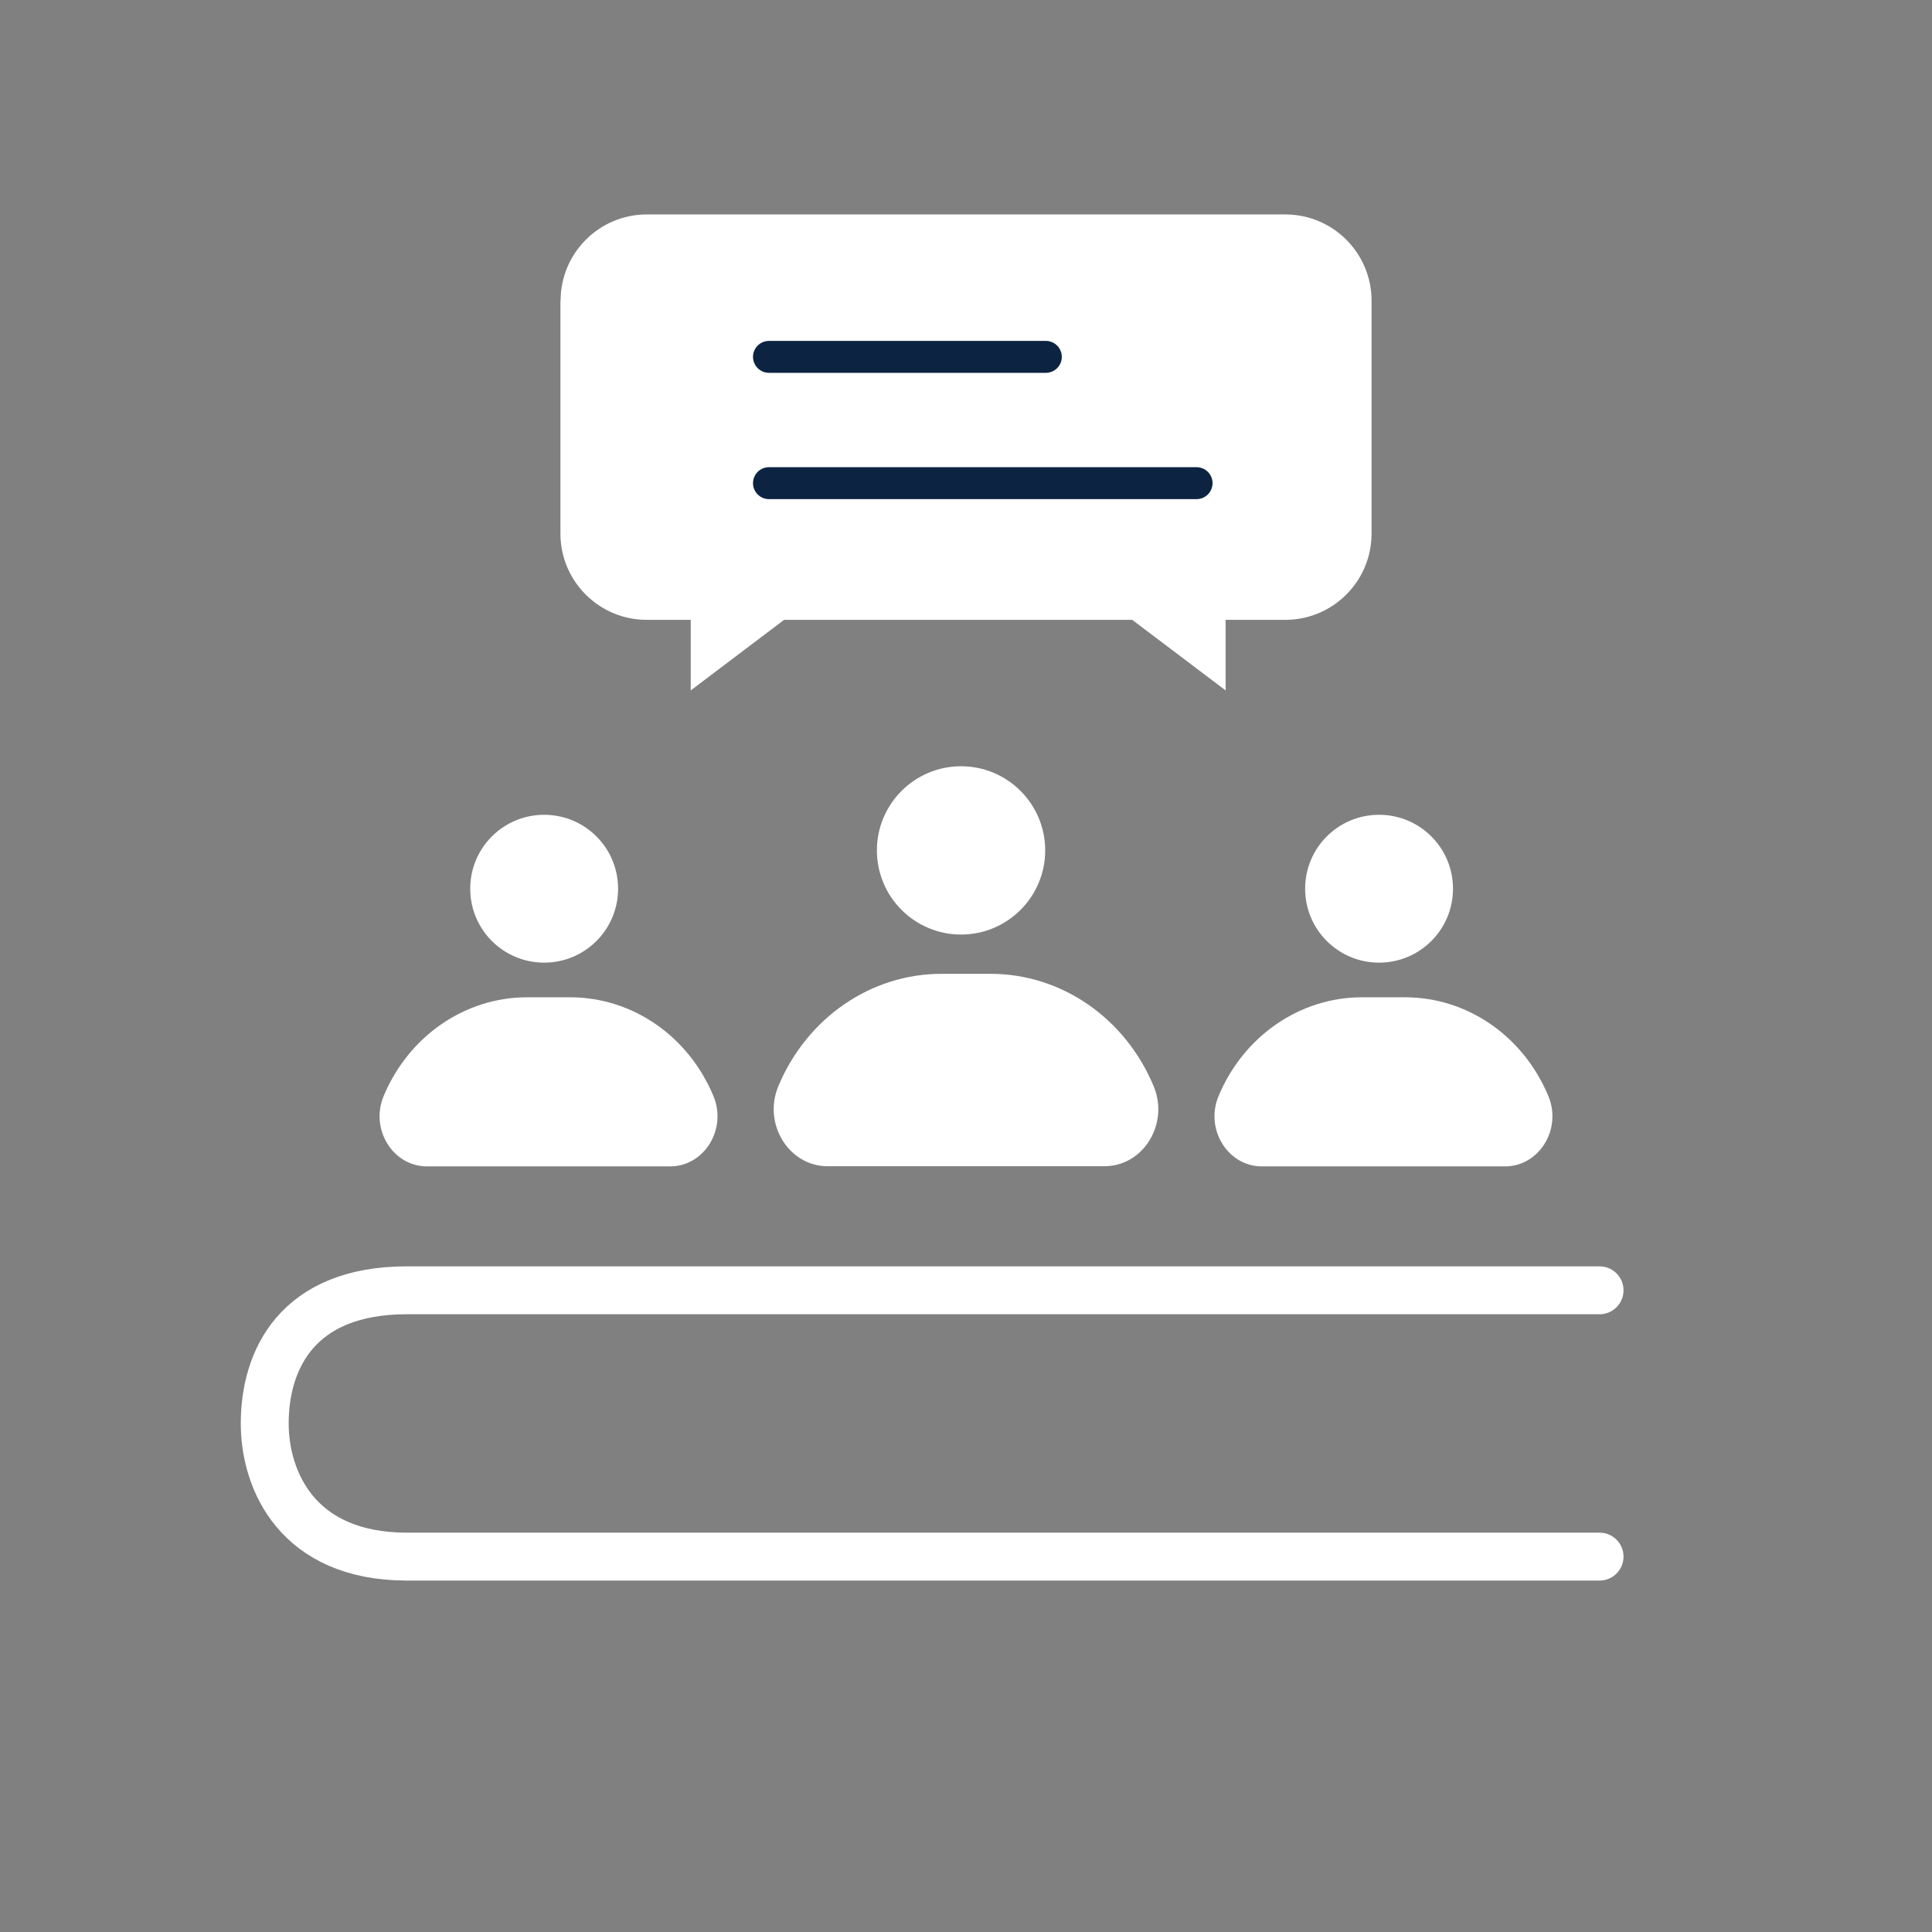
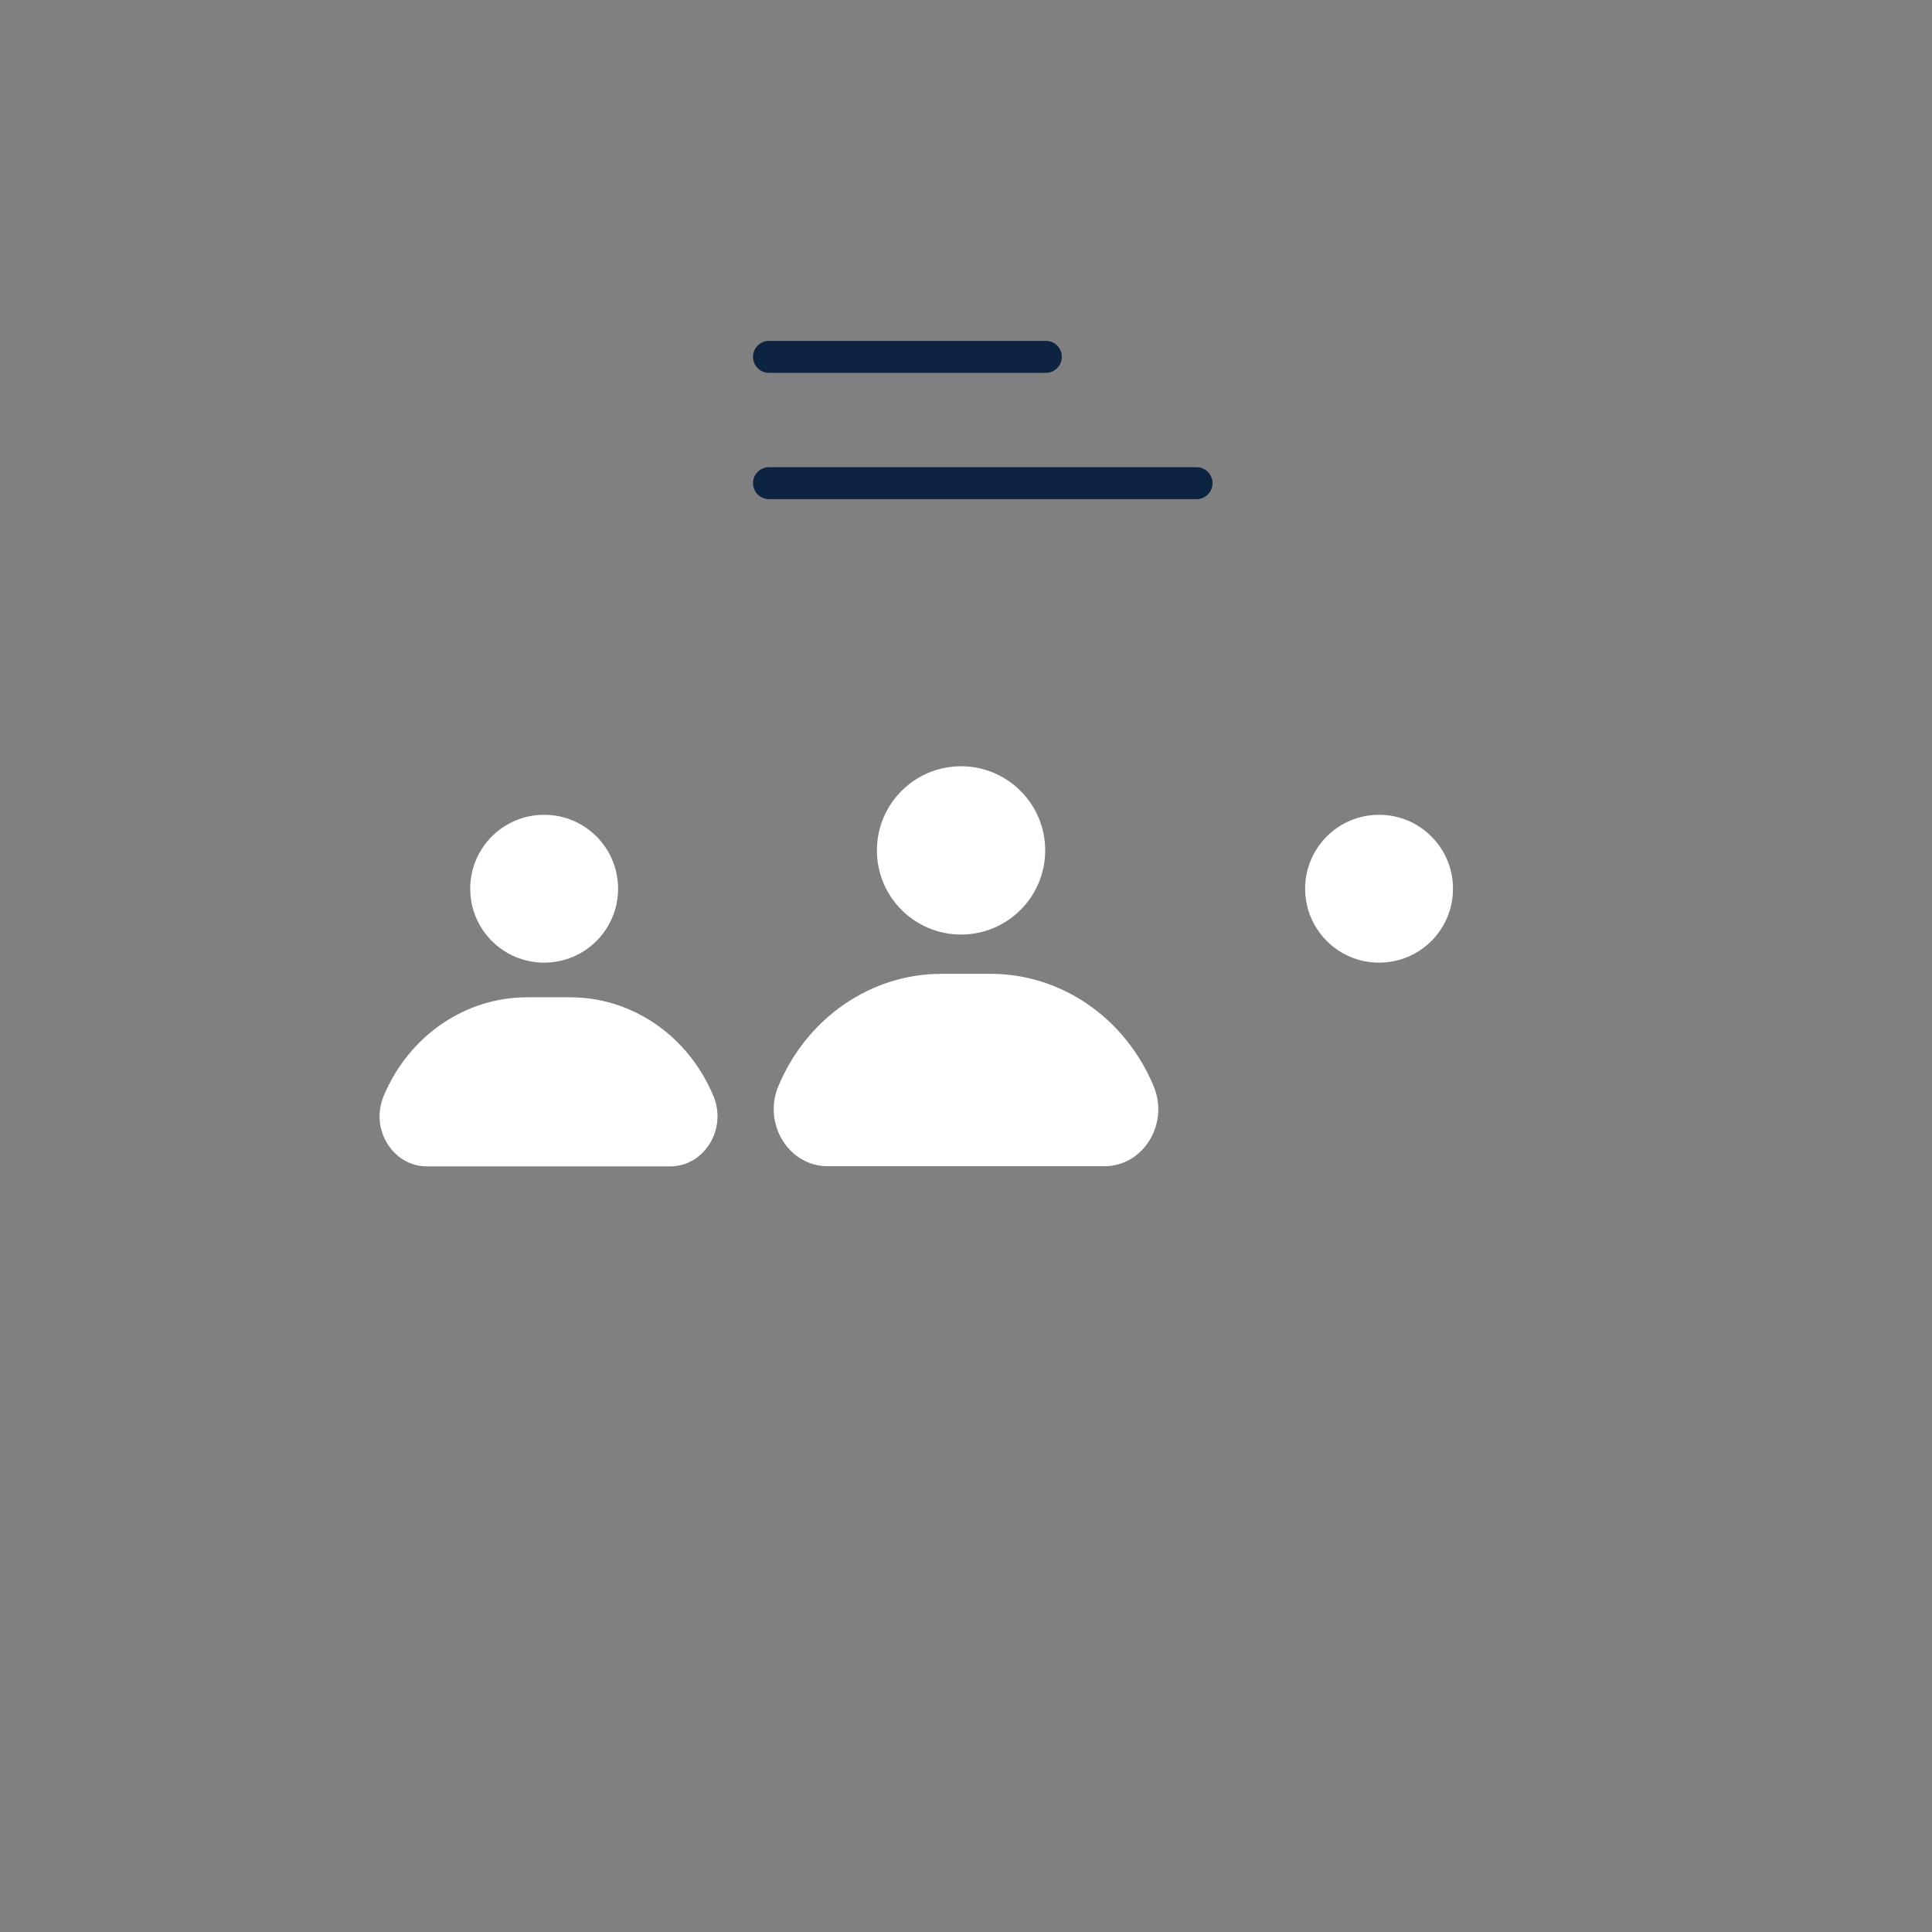
<svg xmlns="http://www.w3.org/2000/svg" id="_레이어_1" data-name="레이어_1" version="1.1" viewBox="0 0 121 121">
  <rect x="0" y="0" width="121" height="121" fill="#808080" stroke="none" />
  <defs>
    <style>
      .st0 {
        display: none;
        fill: #0c2441;
      }

      .st1, .st2 {
        fill: #fff;
      }

      .st2 {
        fill-rule: evenodd;
      }

      .st3 {
        stroke: #0c2441;
        stroke-linejoin: round;
        stroke-width: 2px;
      }

      .st3, .st4 {
        fill: none;
        stroke-linecap: round;
      }

      .st4 {
        stroke: #fff;
        stroke-miterlimit: 10;
        stroke-width: 3px;
      }
    </style>
  </defs>
  <g id="_x33_">
    <g id="_레이어_15">
      <g>
        <path class="st0" d="M60.5-11.5h0c39.76,0,72,32.24,72,72h0c0,39.76-32.24,72-72,72h0c-39.76,0-72-32.24-72-72h0C-11.5,20.74,20.74-11.5,60.5-11.5Z" />
-         <path class="st4" d="M100.18,97.49H25.49c-6.9,0-8.91-4.81-8.91-8.34,0-3.95,2-8.34,8.91-8.34h74.69" />
        <path class="st1" d="M60.19,58.53c2.91,0,5.27-2.36,5.27-5.27s-2.36-5.27-5.27-5.27-5.27,2.36-5.27,5.27,2.36,5.27,5.27,5.27Z" />
        <path class="st1" d="M69.17,73.04h-17.34c-2.43,0-4.07-2.66-3.08-5.02,1.79-4.28,5.8-7.03,10.21-7.03h3.08c4.42,0,8.42,2.75,10.21,7.03.99,2.36-.64,5.02-3.08,5.02Z" />
        <path class="st1" d="M34.08,60.29c2.56,0,4.63-2.07,4.63-4.63s-2.07-4.63-4.63-4.63-4.63,2.07-4.63,4.63,2.07,4.63,4.63,4.63Z" />
        <path class="st1" d="M41.98,73.05h-15.24c-2.14,0-3.58-2.34-2.71-4.41,1.57-3.76,5.1-6.18,8.97-6.18h2.71c3.89,0,7.4,2.42,8.97,6.18.87,2.07-.57,4.41-2.71,4.41h0Z" />
        <path class="st1" d="M86.37,60.29c2.56,0,4.63-2.07,4.63-4.63s-2.07-4.63-4.63-4.63-4.63,2.07-4.63,4.63,2.07,4.63,4.63,4.63Z" />
-         <path class="st1" d="M94.27,73.05h-15.24c-2.14,0-3.58-2.34-2.71-4.41,1.57-3.76,5.1-6.18,8.97-6.18h2.71c3.89,0,7.4,2.42,8.97,6.18.87,2.07-.57,4.41-2.71,4.41h0Z" />
-         <path class="st2" d="M35.11,18.83c0-2.98,2.42-5.4,5.4-5.4h39.99c2.98,0,5.4,2.42,5.4,5.4v14.59c0,2.98-2.42,5.4-5.4,5.4h-3.74v4.42l-5.85-4.42h-21.8l-5.85,4.42v-4.42h-2.76c-2.98,0-5.4-2.42-5.4-5.4v-14.59h0Z" />
        <path class="st3" d="M48.16,22.35h17.34" />
        <path class="st3" d="M48.16,30.26h26.78" />
      </g>
    </g>
  </g>
</svg>